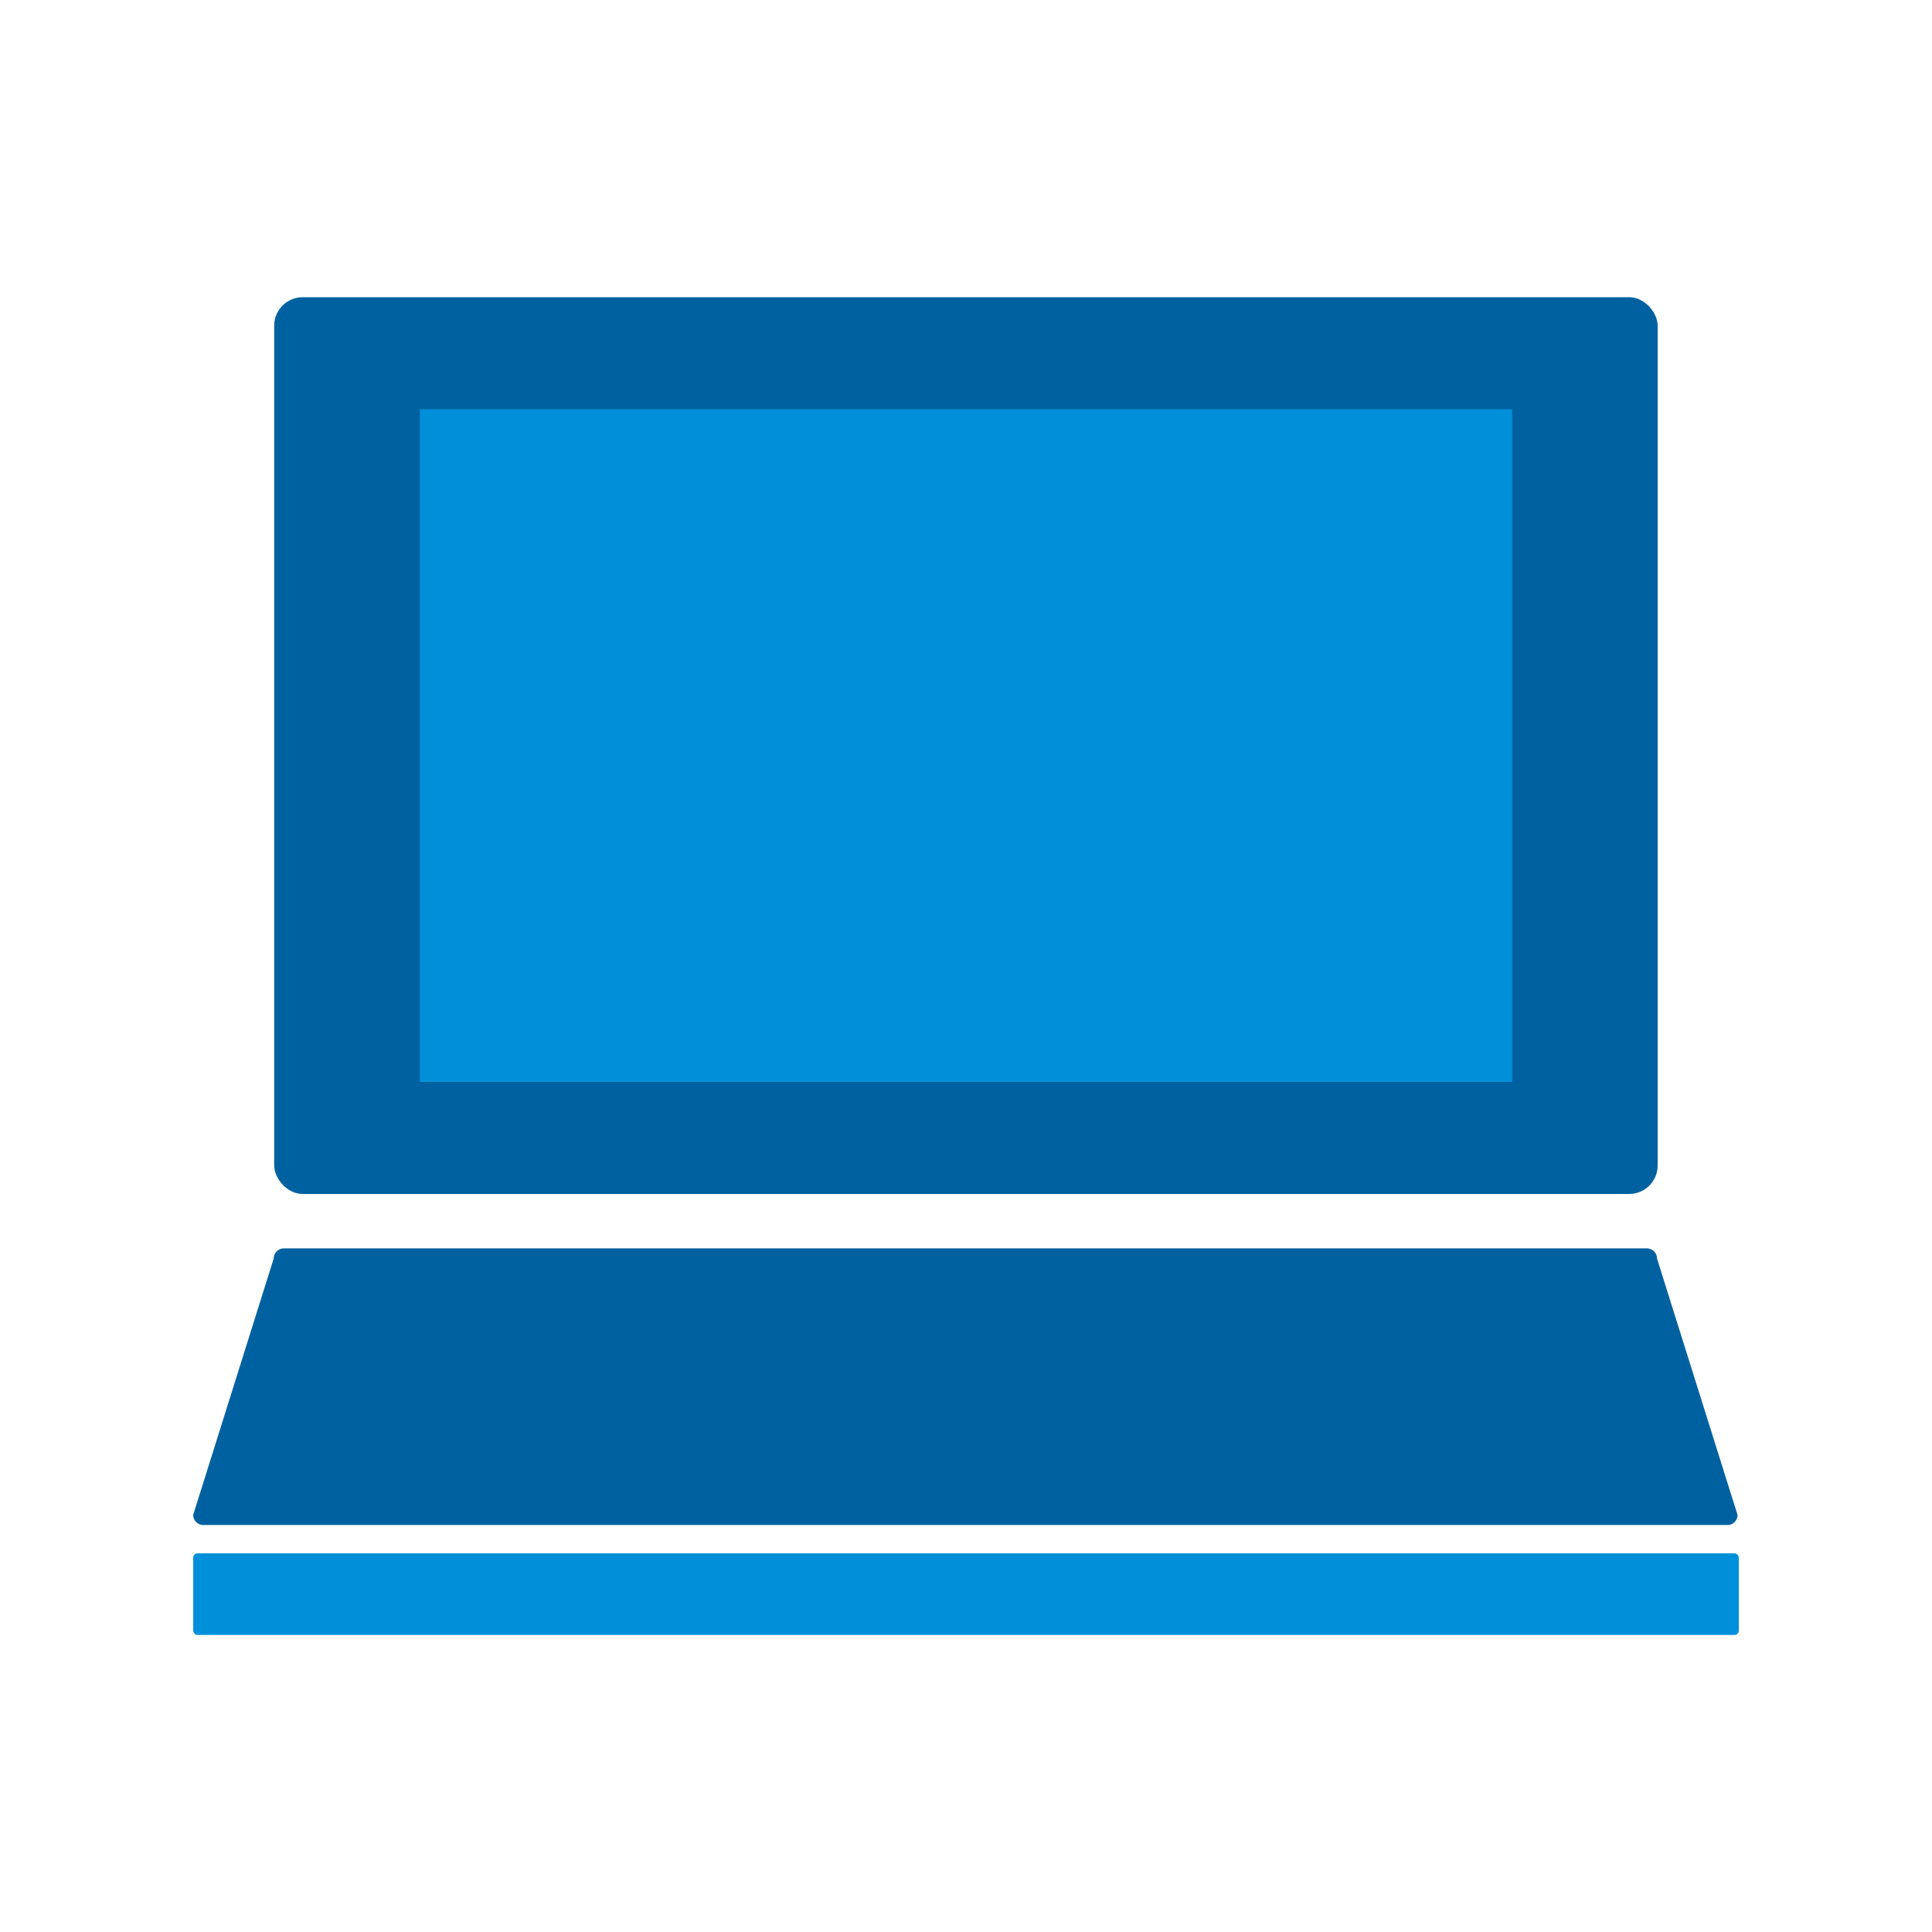
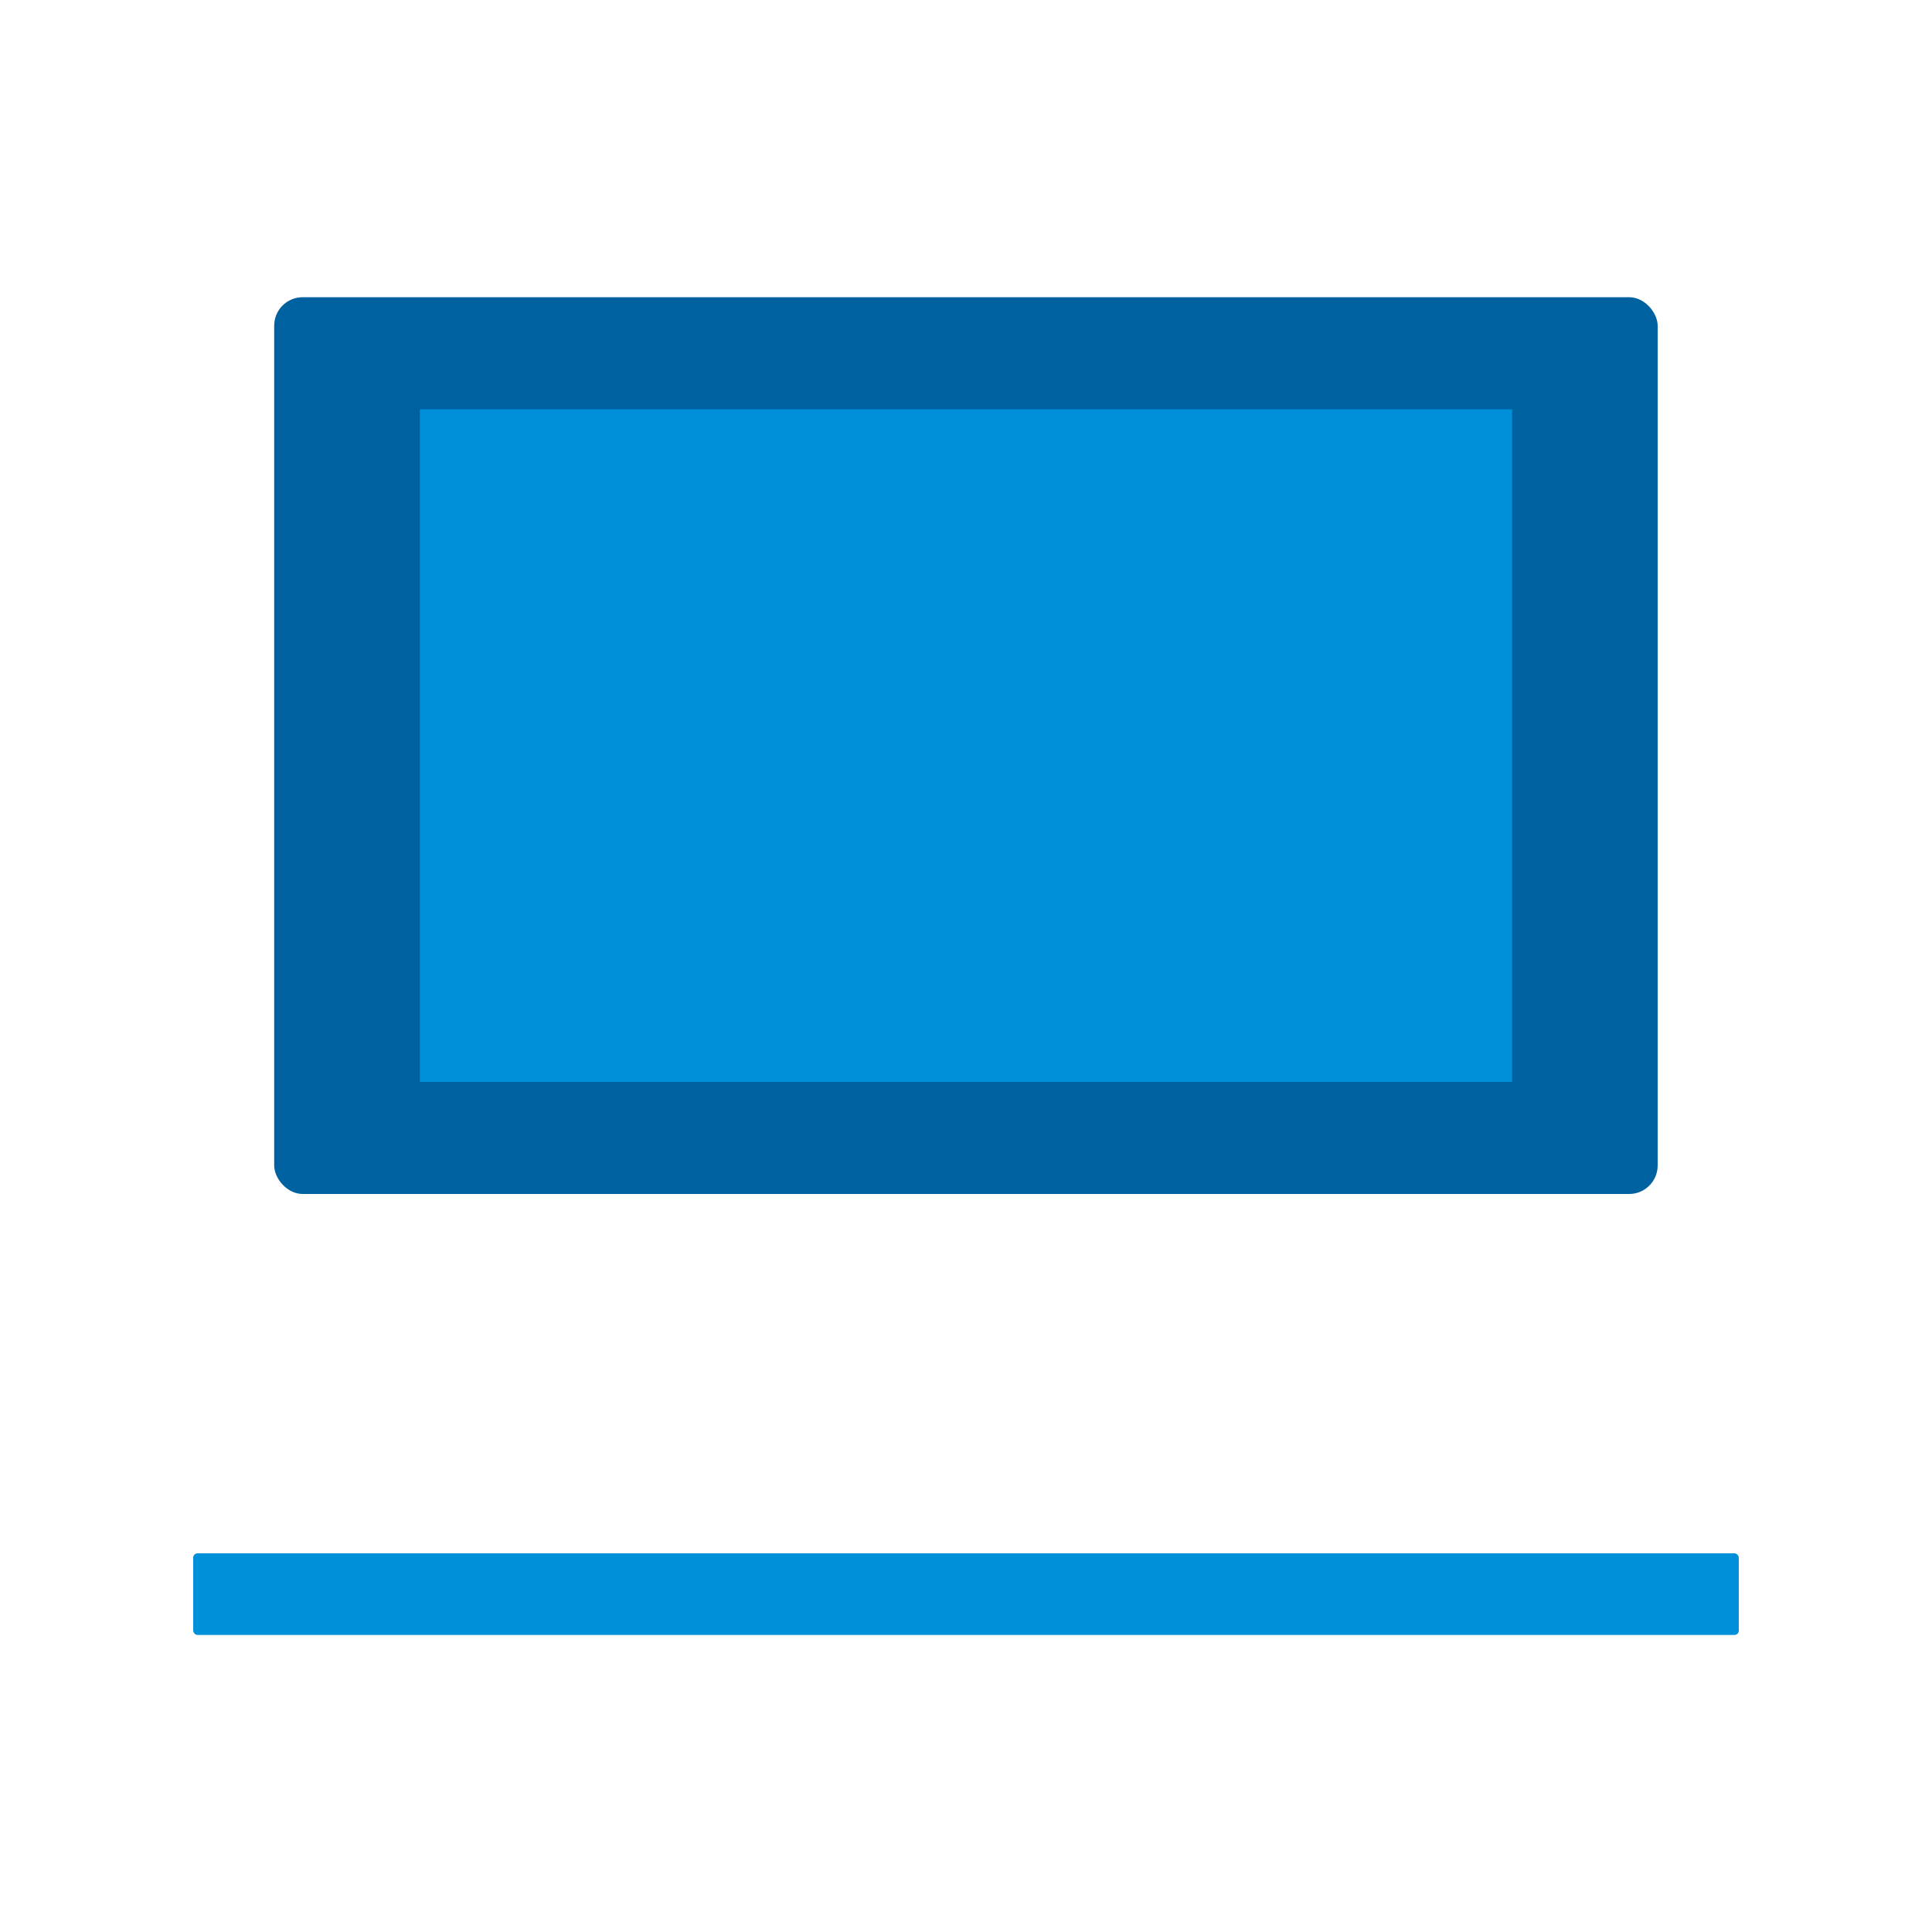
<svg xmlns="http://www.w3.org/2000/svg" id="Icon" width="120" height="120" viewBox="0 0 120 120">
  <defs>
    <style>.cls-1{fill:none;}.cls-2{clip-path:url(#clip-path);}.cls-3,.cls-7{opacity:0;}.cls-4,.cls-7{fill:#fff;}.cls-5{fill:#0090da;}.cls-6{fill:#0061a0;}</style>
    <clipPath id="clip-path">
      <rect class="cls-1" width="120" height="120" />
    </clipPath>
  </defs>
  <title>hr_eLearning_≤120p</title>
  <g id="_120p_Dimensions" data-name="120p Dimensions">
    <g class="cls-2">
      <g class="cls-2">
        <g class="cls-2">
          <g class="cls-3">
            <g class="cls-2">
              <rect class="cls-4" width="120" height="120" />
            </g>
          </g>
        </g>
      </g>
    </g>
  </g>
  <g id="_Group_" data-name="&lt;Group&gt;">
    <rect class="cls-5" x="12" y="96.48" width="96" height="5.07" rx="0.27" ry="0.27" />
    <rect class="cls-6" x="17.03" y="18.46" width="85.93" height="55.7" rx="1.77" ry="1.77" />
-     <path class="cls-6" d="M107.37,94.72H12.63a.63.63,0,0,1-.63-.63l5-15.92a.63.63,0,0,1,.63-.63h84.66a.63.63,0,0,1,.63.63l5,15.92A.63.63,0,0,1,107.37,94.72Z" />
    <rect class="cls-5" x="26.08" y="25.42" width="67.84" height="41.78" />
  </g>
  <rect class="cls-7" width="120" height="120" />
</svg>